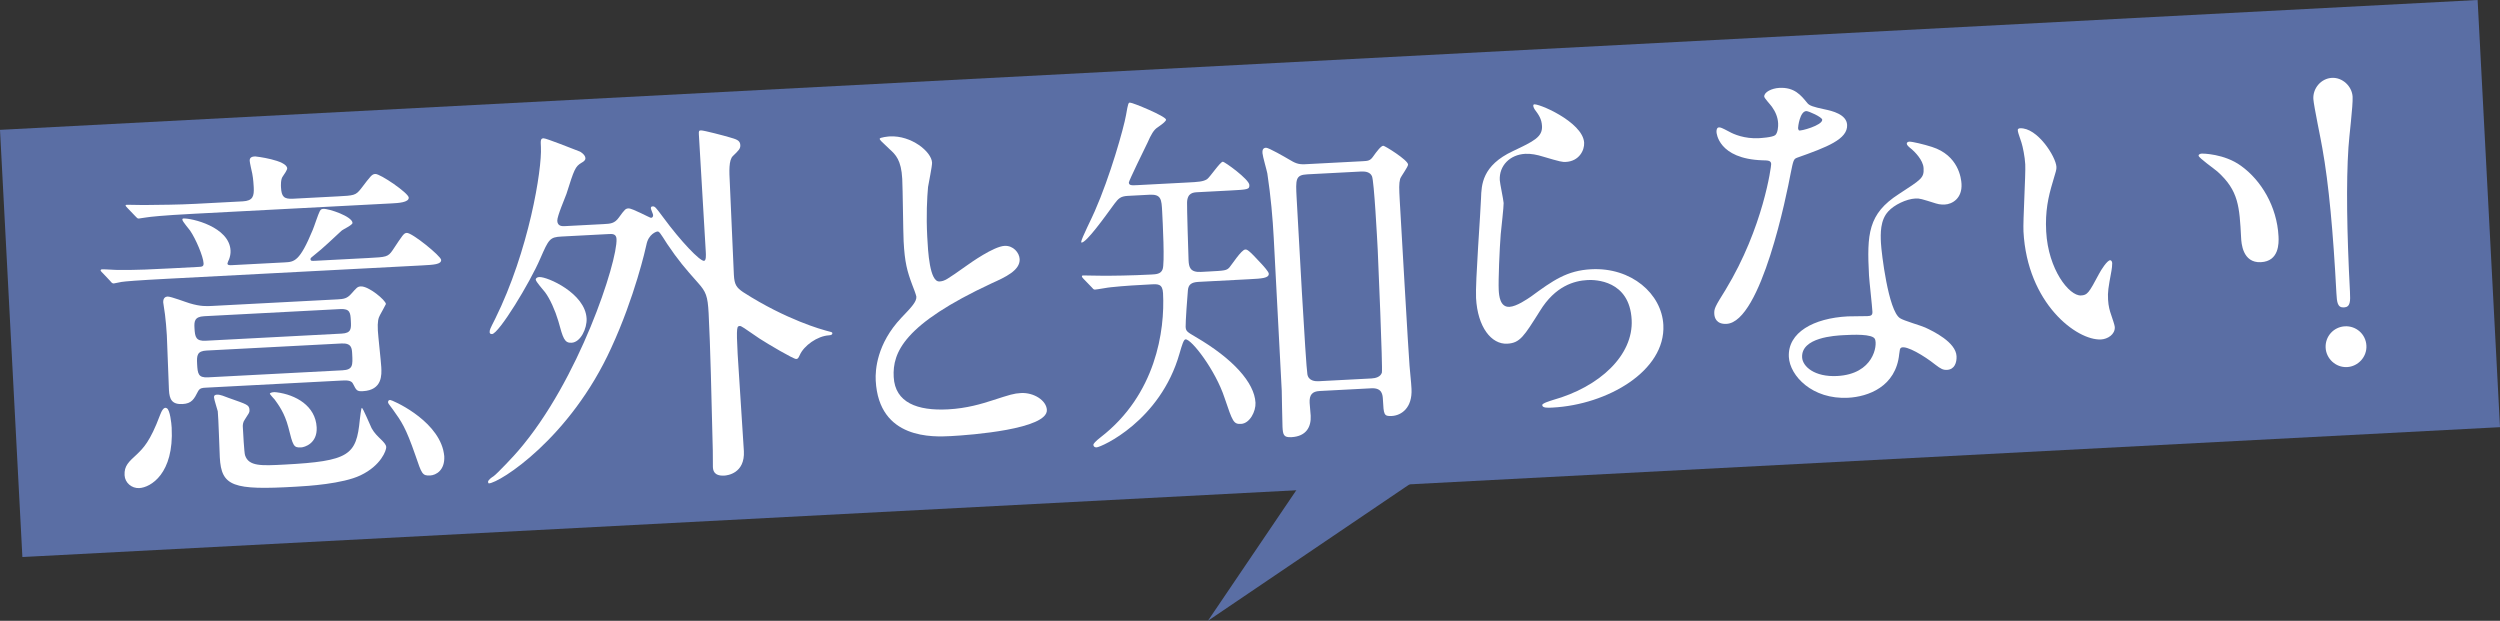
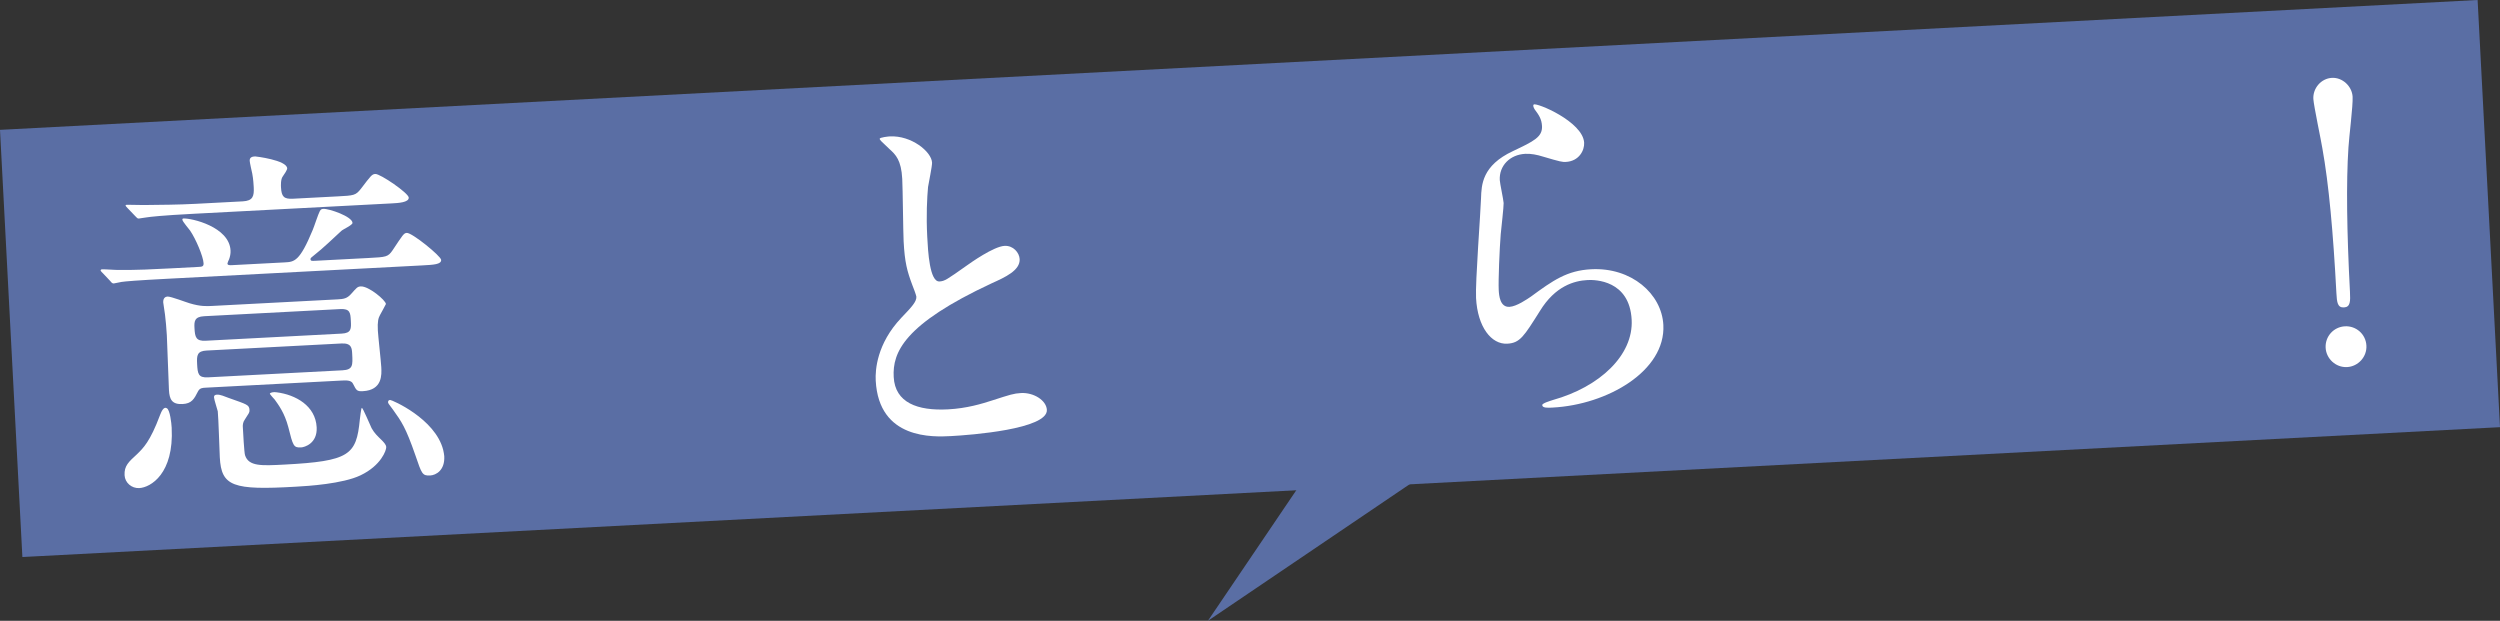
<svg xmlns="http://www.w3.org/2000/svg" id="_イヤー_2" viewBox="0 0 466.44 115.83">
  <rect x="0" y="0" width="466.44" height="115.83" fill="#333333" stroke="none" />
  <defs>
    <style>.cls-1{fill:#fff;}.cls-2{fill:#5a6ea4;}</style>
  </defs>
  <g id="design">
    <g>
      <polygon class="cls-2" points="280.092 78.778 225.363 115.83 262.414 61.101 280.092 78.778 280.092 78.778" />
      <rect class="cls-2" x="1.771" y="12.058" width="462.897" height="79.81" transform="translate(-2.4 12.277) rotate(-3)" />
      <g>
        <path class="cls-1" d="M53.089,48.957c1.832-.096,2.818-.148,5.262-6.068,.252-.578,1.042-3.021,1.302-3.459,.189-.434,.471-.448,.682-.46,1.057-.055,5.372,1.414,5.435,2.611,.022,.423-1.843,1.227-2.11,1.523-1.213,1.123-3.567,3.366-4.858,4.352-.745,.604-.882,.682-.871,.893,.018,.352,.229,.341,.864,.308l10.003-.524c3.24-.17,3.593-.188,4.446-1.434,1.899-2.854,2.092-3.218,2.656-3.247,.986-.052,6.372,4.328,6.409,5.033,.044,.845-1.364,.919-3.618,1.037l-47.128,2.47c-6.199,.325-8.168,.499-8.869,.606-.211,.011-1.257,.278-1.468,.289-.282,.015-.434-.189-.66-.46l-1.271-1.346c-.297-.267-.522-.538-.526-.608-.007-.141,.13-.219,.271-.226,.493-.026,2.692,.142,3.115,.119,3.463,.03,6.351-.121,9.662-.294l5.213-.273c.634-.033,.987-.052,.953-.686-.066-1.268-1.438-4.516-2.509-6.085-.229-.341-1.431-1.691-1.449-2.043-.007-.141,.059-.215,.2-.222,1.479-.078,8.557,1.529,8.79,5.967,.03,.563-.082,1.135-.268,1.639-.067,.074-.315,.723-.311,.793,.018,.352,.441,.33,.934,.304l9.721-.51Zm-21.058,30.842c.45,8.594-3.936,11.155-6.05,11.266-1.409,.074-2.666-.99-2.739-2.399-.092-1.761,.787-2.514,2.337-3.937,1.142-1.119,2.421-2.317,4.28-7.288,.249-.649,.69-1.661,1.276-1.268,.582,.323,.852,2.781,.896,3.626Zm30.868-43.153c3.17-.166,3.452-.181,4.446-1.434,1.851-2.428,2.047-2.721,2.681-2.754,.916-.048,6.191,3.561,6.235,4.406,.048,.916-1.995,1.023-3.122,1.082l-36.913,1.935c-6.199,.325-8.164,.569-8.865,.677-.282,.015-1.26,.207-1.472,.219-.282,.015-.364-.193-.66-.46l-1.419-1.48c-.3-.337-.375-.404-.378-.475-.007-.141,.134-.148,.274-.156,.493-.026,2.617,.075,3.111,.049,3.459-.04,6.355-.051,9.666-.224l8.806-.462c1.902-.1,2.139-.96,2.051-2.65-.015-.282-.081-1.55-.274-2.529-.093-.419-.459-2.024-.478-2.377-.037-.704,.523-.804,1.016-.83,.07-.004,5.899,.68,5.98,2.23,.015,.282-.575,1.16-.838,1.527-.397,.515-.33,1.783-.319,1.995,.092,1.761,.541,2.232,2.232,2.143l8.242-.432Zm-24.548,35.688c-.563,.03-1.057,.055-1.379,.637-.768,1.524-1.22,2.324-2.911,2.413-1.972,.103-2.447-.861-2.539-2.622-.078-1.479-.31-8.602-.395-10.222-.07-1.338-.218-2.814-.344-3.867-.018-.352-.311-1.891-.329-2.243-.044-.845,.438-1.083,.79-1.101,.634-.033,3.518,1.087,4.163,1.265,2.009,.601,3.136,.542,4.193,.487l23.387-1.226c1.127-.059,1.758-.163,2.492-.978,1.068-1.186,1.198-1.405,1.832-1.438,1.479-.078,4.656,2.581,4.693,3.286,.004,.07-1.031,1.891-1.094,2.035-.323,.582-.501,1.227-.412,2.918,.052,.986,.584,5.762,.64,6.818,.074,1.409,.225,4.297-3.438,4.489-1.127,.059-1.209-.149-1.839-1.387-.319-.69-1.305-.638-2.15-.594l-25.36,1.329Zm25.396-10.09c1.832-.096,1.787-.941,1.71-2.421-.074-1.409-.118-2.254-1.95-2.158l-25.43,1.333c-1.832,.096-1.854,1.016-1.791,2.213,.089,1.691,.27,2.458,2.102,2.362l25.36-1.329Zm-25.194,3.157c-1.761,.092-1.862,.875-1.777,2.495,.096,1.832,.207,2.603,2.039,2.507l25.078-1.314c1.972-.103,1.928-.949,1.817-3.062-.055-1.057-.107-2.043-2.009-1.943l-25.149,1.318Zm7.999,11.095c.026,.493-.112,.571-.894,1.813-.33,.441-.371,1.008-.356,1.29,.048,.916,.259,4.931,.421,5.346,.675,2.084,3.07,1.958,7.296,1.737,12.187-.639,13.47-1.766,14.113-8.369,.052-.356,.238-2.202,.379-2.21,.211-.011,1.508,3.17,1.823,3.789,.545,.96,1.063,1.428,1.957,2.299,.3,.337,.745,.738,.771,1.231,.03,.564-.95,3.44-4.81,5.267-3.307,1.586-9.855,2-12.039,2.114-11.76,.687-13.918-.048-14.202-5.472-.074-1.409-.243-7.334-.38-8.598-.093-.419-.678-2.154-.7-2.577-.022-.423,.256-.508,.538-.523,.704-.037,1.431,.349,2.15,.594,3.455,1.232,3.882,1.28,3.933,2.266Zm12.531,3.228c.159,3.029-2.277,3.722-2.911,3.755-1.409,.074-1.498-.275-2.391-3.83-.704-2.647-1.842-4.142-2.527-5.095-.148-.133-.901-1.012-.905-1.083-.011-.211,.686-.389,1.257-.278,3.556,.449,7.266,2.515,7.477,6.531Zm23.805,5.392c.137,2.606-1.51,3.54-2.637,3.599-1.479,.078-1.572-.341-2.739-3.742-1.83-5.273-2.59-6.292-4.191-8.539-.834-1.086-.912-1.224-.919-1.365-.019-.352,.189-.434,.401-.445,.282-.015,8.375,3.446,9.882,9.301,.096,.489,.185,.838,.204,1.19Z" />
-         <path class="cls-1" d="M112.69,41.807c1.198-.063,1.972-.103,2.762-1.204,1.12-1.542,1.253-1.69,1.817-1.72,.705-.037,3.978,1.769,4.189,1.758,.211-.011,.415-.163,.397-.515-.011-.211-.407-1.038-.418-1.25-.011-.211,.052-.356,.334-.371,.423-.022,.575,.182,1.943,2.017,3.347,4.557,6.857,8.188,7.632,8.147,.423-.022,.367-1.079,.338-1.642-.162-3.1-1.108-18.449-1.293-21.971-.033-.634,.033-.708,.386-.727,.493-.026,4.504,1.035,5.294,1.277,1.22,.36,2.006,.531,2.054,1.446,.037,.705-.3,1.005-1.376,2.05-.808,.749-.694,2.933-.583,5.046,.125,2.395,.616,14.448,.757,17.125,.096,1.832,.478,2.377,1.723,3.23,8.115,5.226,14.992,7.055,15.422,7.174,1.145,.293,1.216,.289,1.227,.501,.007,.141-.052,.356-.616,.386-2.184,.114-4.702,1.942-5.458,3.677-.256,.508-.315,.723-.667,.741-.493,.026-5.23-2.763-6.84-3.809-2.932-2.036-3.444-2.362-3.655-2.351-.563,.03-.704,.037-.431,5.25,.136,2.607,1.009,15.205,1.16,18.093,.218,4.156-3.082,4.541-3.646,4.571-2.043,.107-2.106-1.091-2.135-1.654-.019-.352,.008-2.543-.018-3.037-.243-10.018-.456-19.472-.777-25.601-.17-3.24-.492-4.001-1.993-5.688-2.402-2.7-3.681-4.187-5.749-7.257-1.308-2.051-1.464-2.325-1.816-2.307-.141,.007-1.672,.441-2.058,2.51-.112,.571-2.175,9.721-6.552,19.204-7.664,16.86-20.79,25.177-22.833,25.284-.07,.004-.148-.133-.156-.274-.018-.352,.731-.886,1.005-1.042,.682-.46,4.094-4.1,4.625-4.763,11.322-13.096,18.56-35.374,18.342-39.53-.052-.986-.826-.946-1.46-.912l-8.805,.462c-2.184,.114-2.377,.478-3.954,4.092-1.951,4.552-7.74,14.039-9.009,14.105-.352,.018-.434-.189-.441-.33-.022-.423,.041-.567,1.001-2.454,6.324-12.764,8.779-27.938,8.561-32.095-.063-1.198-.085-1.62,.479-1.65,.493-.026,5.617,2.037,6.77,2.471,.071-.004,1.02,.582,1.053,1.216,.022,.423-.319,.653-.731,.886-1.164,.697-1.35,1.201-2.804,5.798-.245,.719-1.759,4.189-1.714,5.035,.055,1.057,.971,1.009,1.464,.983l7.256-.38Zm-12.056,9.885c1.479-.078,8.564,3.013,8.811,7.732,.096,1.832-1.11,4.438-2.8,4.526-1.338,.07-1.598-.835-2.472-4.038-.6-2.017-1.56-4.156-2.472-5.38-.304-.408-1.728-1.958-1.75-2.381,.052-.356,.401-.445,.682-.46Z" />
        <path class="cls-1" d="M168.143,59.315c2.01-2.083,2.878-3.047,2.83-3.963-.011-.211-.589-1.806-.748-2.151-.986-2.633-1.423-4.234-1.63-8.179-.085-1.62-.161-9.81-.257-11.642-.185-3.522-1.226-4.527-2.412-5.595-1.561-1.472-1.783-1.672-1.794-1.884-.015-.282,1.672-.441,1.884-.452,4.016-.21,7.778,2.842,7.885,4.885,.033,.634-.646,3.848-.75,4.56-.178,1.987-.361,5.246-.147,9.332,.14,2.677,.439,8.383,2.271,8.287,.987-.052,1.394-.356,5.073-2.95,.749-.534,5.039-3.584,7.082-3.691,1.62-.085,2.751,1.269,2.814,2.466,.111,2.113-2.719,3.392-5.203,4.511-16.411,7.641-18.537,12.909-18.297,17.488,.251,4.79,4.429,6.337,10.135,6.038,3.522-.185,6.303-1.037,8.387-1.711,3.126-1.011,3.889-1.263,5.228-1.334,2.395-.125,4.734,1.377,4.827,3.138,.188,3.593-14.164,4.698-17.897,4.894-3.24,.17-13.455,.705-14.035-10.355-.104-1.972,.205-6.863,4.756-11.693Z" />
-         <path class="cls-1" d="M223.597,52.594c-1.338,.07-1.88,.522-1.965,1.586-.096,.853-.458,6.099-.42,6.803,.044,.845,.334,.972,1.864,1.88,6.995,4.084,10.973,8.537,11.168,12.271,.085,1.62-1.069,3.87-2.689,3.955-1.409,.074-1.576-.412-3.08-4.854-1.682-5.139-6.156-10.98-7.283-10.92-.352,.018-.653,1.023-1.132,2.673-3.58,12.549-14.556,17.434-15.472,17.482-.352,.018-.575-.182-.59-.464q-.018-.352,1.339-1.412c10.32-7.958,12.025-19.914,11.659-26.888-.092-1.761-.938-1.717-2.206-1.65-2.254,.118-5.001,.262-7.53,.536-.423,.022-2.521,.415-2.944,.437-.282,.015-.36-.122-.66-.46l-1.494-1.546c-.148-.133-.3-.337-.307-.478-.007-.141,.134-.148,.274-.156,.423-.022,2.618,.075,3.111,.049,2.121,.03,5.932-.028,9.595-.22,.845-.044,1.761-.092,2.069-.956,.445-.942,.024-8.972-.072-10.804-.118-2.254-.17-3.24-2.354-3.126l-4.086,.214c-1.338,.07-1.739,.515-2.466,1.471-1.977,2.717-5.203,7.195-6.119,7.243-.07,.004-.074-.067-.078-.137-.026-.493,2.151-4.775,2.526-5.713,2.841-6.436,5.405-15.471,5.84-17.966,.379-2.21,.446-2.284,.727-2.299,.493-.026,6.703,2.545,6.736,3.179q.019,.352-1.55,1.423c-.752,.463-1.268,1.409-1.899,2.854-.575,1.16-3.509,7.177-3.494,7.459,.03,.564,.523,.538,1.72,.475l9.158-.48c2.113-.111,2.958-.155,3.711-.618,.545-.382,2.444-3.236,2.937-3.262,.352-.018,4.905,3.275,4.96,4.331,.044,.845-.308,.864-3.548,1.034l-6.129,.321c-.775,.041-1.902,.1-1.947,1.939-.037,.638,.243,10.018,.283,10.793,.063,1.198,.259,2.247,2.302,2.14l1.479-.078c2.958-.155,3.311-.174,3.845-.767,.401-.445,2.229-3.296,2.934-3.332,.352-.018,.563-.03,3.036,2.666,.375,.404,1.349,1.483,1.368,1.836,.044,.845-1.294,.915-3.619,1.037l-9.51,.498Zm22.612,20.36c-1.338,.07-1.943,.667-1.862,2.217,.019,.352,.177,2.039,.196,2.391,.107,2.043-.787,3.856-3.604,4.003-1.409,.074-1.576-.412-1.653-1.891-.055-1.057-.125-6.422-.143-6.774l-1.499-28.601c-.185-3.522-.543-7.671-1.191-11.946-.1-.56-.874-3.204-.904-3.767-.019-.352-.052-.986,.653-1.023,.493-.026,3.626,1.788,4.282,2.177,1.094,.649,1.676,.972,3.014,.902l10.708-.561c.987-.052,1.409-.074,1.936-.808,.723-1.027,1.517-2.057,1.939-2.08,.282-.015,4.589,2.656,4.634,3.501,.022,.423-1.365,2.261-1.484,2.691-.234,.93-.189,1.776-.071,4.03,.033,.634,1.714,30.002,1.828,30.844,.318,3.374,.337,3.726,.366,4.29,.185,3.522-1.859,4.971-3.69,5.067-1.479,.078-1.498-.275-1.642-3.022-.048-.916-.118-2.254-2.161-2.147l-9.651,.506Zm-2.331-40.424c-2.184,.114-2.139,.96-1.962,4.341,.258,4.931,1.721,31.485,2.01,32.953,.207,1.261,1.483,1.335,2.117,1.302l9.862-.517c.775-.041,1.679-.3,1.921-1.09,.171-.786-.711-21.649-.777-22.917-.1-1.902-.672-12.821-1.072-13.718-.322-.76-1.179-.927-2.024-.883l-10.073,.528Z" />
        <path class="cls-1" d="M295.563,26.642c.074,1.409-.95,3.44-3.416,3.57-.634,.033-.99-.019-4.219-.98-1.149-.364-2.291-.586-3.348-.531-2.888,.151-4.898,2.235-4.758,4.912,.033,.634,.685,3.637,.719,4.271,.033,.634-.454,4.827-.543,5.821-.215,2.625-.465,8.642-.373,10.403,.055,1.057,.24,3.237,2.002,3.144,1.338-.07,3.315-1.445,3.997-1.905,4.149-3.043,6.738-4.874,11.246-5.11,7.538-.395,13.168,4.608,13.471,10.384,.45,8.594-10.451,14.887-20.666,15.423-.916,.048-1.902,.1-1.931-.464-.018-.352,1.513-.786,1.999-.952,8.702-2.434,15.033-8.346,14.686-14.968-.388-7.397-6.821-7.483-8.229-7.409-2.466,.129-6.017,1.092-8.881,5.763-3,4.749-3.713,5.987-6.108,6.112-2.958,.155-5.531-3.101-5.815-8.525-.155-2.959,.856-16.009,.931-18.627,.082-2.477,.176-6.084,5.968-8.789,3.86-1.827,5.514-2.62,5.407-4.663-.07-1.338-.604-2.088-1.364-3.107-.156-.274-.389-.686-.189-.908,.471-.449,9.209,3.19,9.416,7.135Z" />
-         <path class="cls-1" d="M331.753,22.979c-.055-1.057-.463-2.095-1.149-3.048-.23-.341-1.427-1.621-1.441-1.902-.044-.845,1.401-1.557,2.81-1.631,2.818-.148,4.026,1.343,5.235,2.834,.378,.475,1.097,.719,3.24,1.172,1.357,.282,4.074,.917,4.178,2.889,.14,2.677-3.738,4.152-9.355,6.141-.623,.245-.682,.46-1.187,2.958-.661,3.567-5.471,27.694-11.952,28.034-1.902,.1-2.25-1.153-2.287-1.858-.052-.986,.141-1.35,2.096-4.489,7.088-11.674,8.536-23.122,8.518-23.475-.033-.634-.53-.679-1.591-.694-8.349-.269-8.607-5.2-8.611-5.27-.015-.282,.026-.849,.449-.871,.282-.015,.497,.045,1.95,.816,.801,.452,2.825,1.335,5.502,1.195,.141-.007,2.606-.137,3.077-.585,.471-.448,.553-1.583,.52-2.217Zm22.599,43.035c-.595,6.177-5.867,8.007-9.531,8.199-6.692,.351-10.881-4.092-11.065-7.614-.24-4.579,4.636-7.236,10.976-7.568,.563-.03,3.177-.025,3.67-.051,.634-.033,.983-.122,.946-.827-.055-1.057-.584-5.762-.636-6.748-.406-7.749-.179-11.505,5.561-15.196,4.235-2.765,4.717-3.002,4.621-4.834-.081-1.55-1.716-3.089-2.161-3.489-.664-.53-.96-.797-.975-1.079-.011-.211,.193-.363,.475-.378,.493-.026,2.71,.494,4.219,.98,4.957,1.577,5.464,5.859,5.519,6.916,.14,2.677-1.71,3.763-3.119,3.837-.071,.004-.916,.048-1.635-.197-2.729-.846-3.018-.972-3.863-.928-1.69,.089-3.963,1.197-5.031,2.383-1.539,1.635-1.476,4.174-1.384,5.935,.092,1.761,1.369,12.643,3.56,14.012,.66,.46,4.03,1.414,4.682,1.733,1.52,.697,5.724,2.737,5.861,5.344,.063,1.198-.364,2.491-1.772,2.565-.705,.037-1.138-.152-2.243-1.013-1.991-1.591-5.346-3.605-6.31-3.131-.274,.156-.26,.438-.364,1.149Zm-14.369-43.678c-.026-.493-2.558-1.632-2.98-1.61-1.198,.063-1.54,2.977-1.528,3.188,.007,.141,.089,.349,.163,.415,.223,.2,4.401-.937,4.346-1.994Zm4.014,40.195c-1.62,.085-7.96,.417-7.765,4.151,.089,1.691,2.313,3.693,6.54,3.472,6.833-.358,7.539-5.764,7.057-6.869-.407-1.038-4.211-.839-5.832-.754Z" />
-         <path class="cls-1" d="M383.68,31.136c.03,.564-.1,.782-.698,2.862-.842,2.799-1.41,5.442-1.214,9.176,.373,7.115,4.306,12.065,6.489,11.951,1.198-.063,1.461-.43,3.389-4.063,.386-.727,1.495-2.48,2.059-2.51,.211-.011,.367,.263,.382,.545,.015,.282-.078,1.205-.138,1.42-.605,3.281-.713,3.922-.635,5.402,.063,1.198,.322,2.102,.57,2.796,.252,.764,.667,1.943,.686,2.295,.074,1.409-1.365,2.261-2.562,2.324-4.509,.236-13.772-6.695-14.477-20.15-.103-1.972,.429-10.689,.333-12.52-.074-1.409-.456-3.296-.708-4.06-.585-1.735-.667-1.943-.689-2.366-.011-.211,.267-.297,.408-.304,3.24-.17,6.706,5.3,6.806,7.202Zm34.462-.181c3.744,2.7,6.683,7.561,6.975,13.126,.07,1.338,.103,4.657-3.279,4.834-3.452,.181-3.651-3.623-3.699-4.539-.306-5.847-.462-8.806-4.391-12.343-.593-.534-3.525-2.57-3.548-2.993-.011-.211,.263-.367,.615-.386,.071-.004,4.167-.006,7.326,2.3Z" />
        <path class="cls-1" d="M438.942,18.068c.085,1.62-.666,7.523-.777,9.436-.435,6.522-.304,15.768,.28,26.899,.096,1.832,.081,2.892-1.117,2.955-1.198,.063-1.32-.92-1.412-2.681-.591-11.271-1.419-20.34-2.615-26.988-.215-1.402-1.618-7.968-1.685-9.236-.104-1.972,1.425-3.818,3.467-3.926,1.972-.103,3.756,1.569,3.859,3.542Zm-5.034,46.815c-.111-2.113,1.491-3.893,3.605-4.003,2.043-.107,3.889,1.421,4.003,3.605,.111,2.113-1.562,3.896-3.604,4.003-2.113,.111-3.897-1.562-4.004-3.605Z" />
      </g>
    </g>
  </g>
</svg>